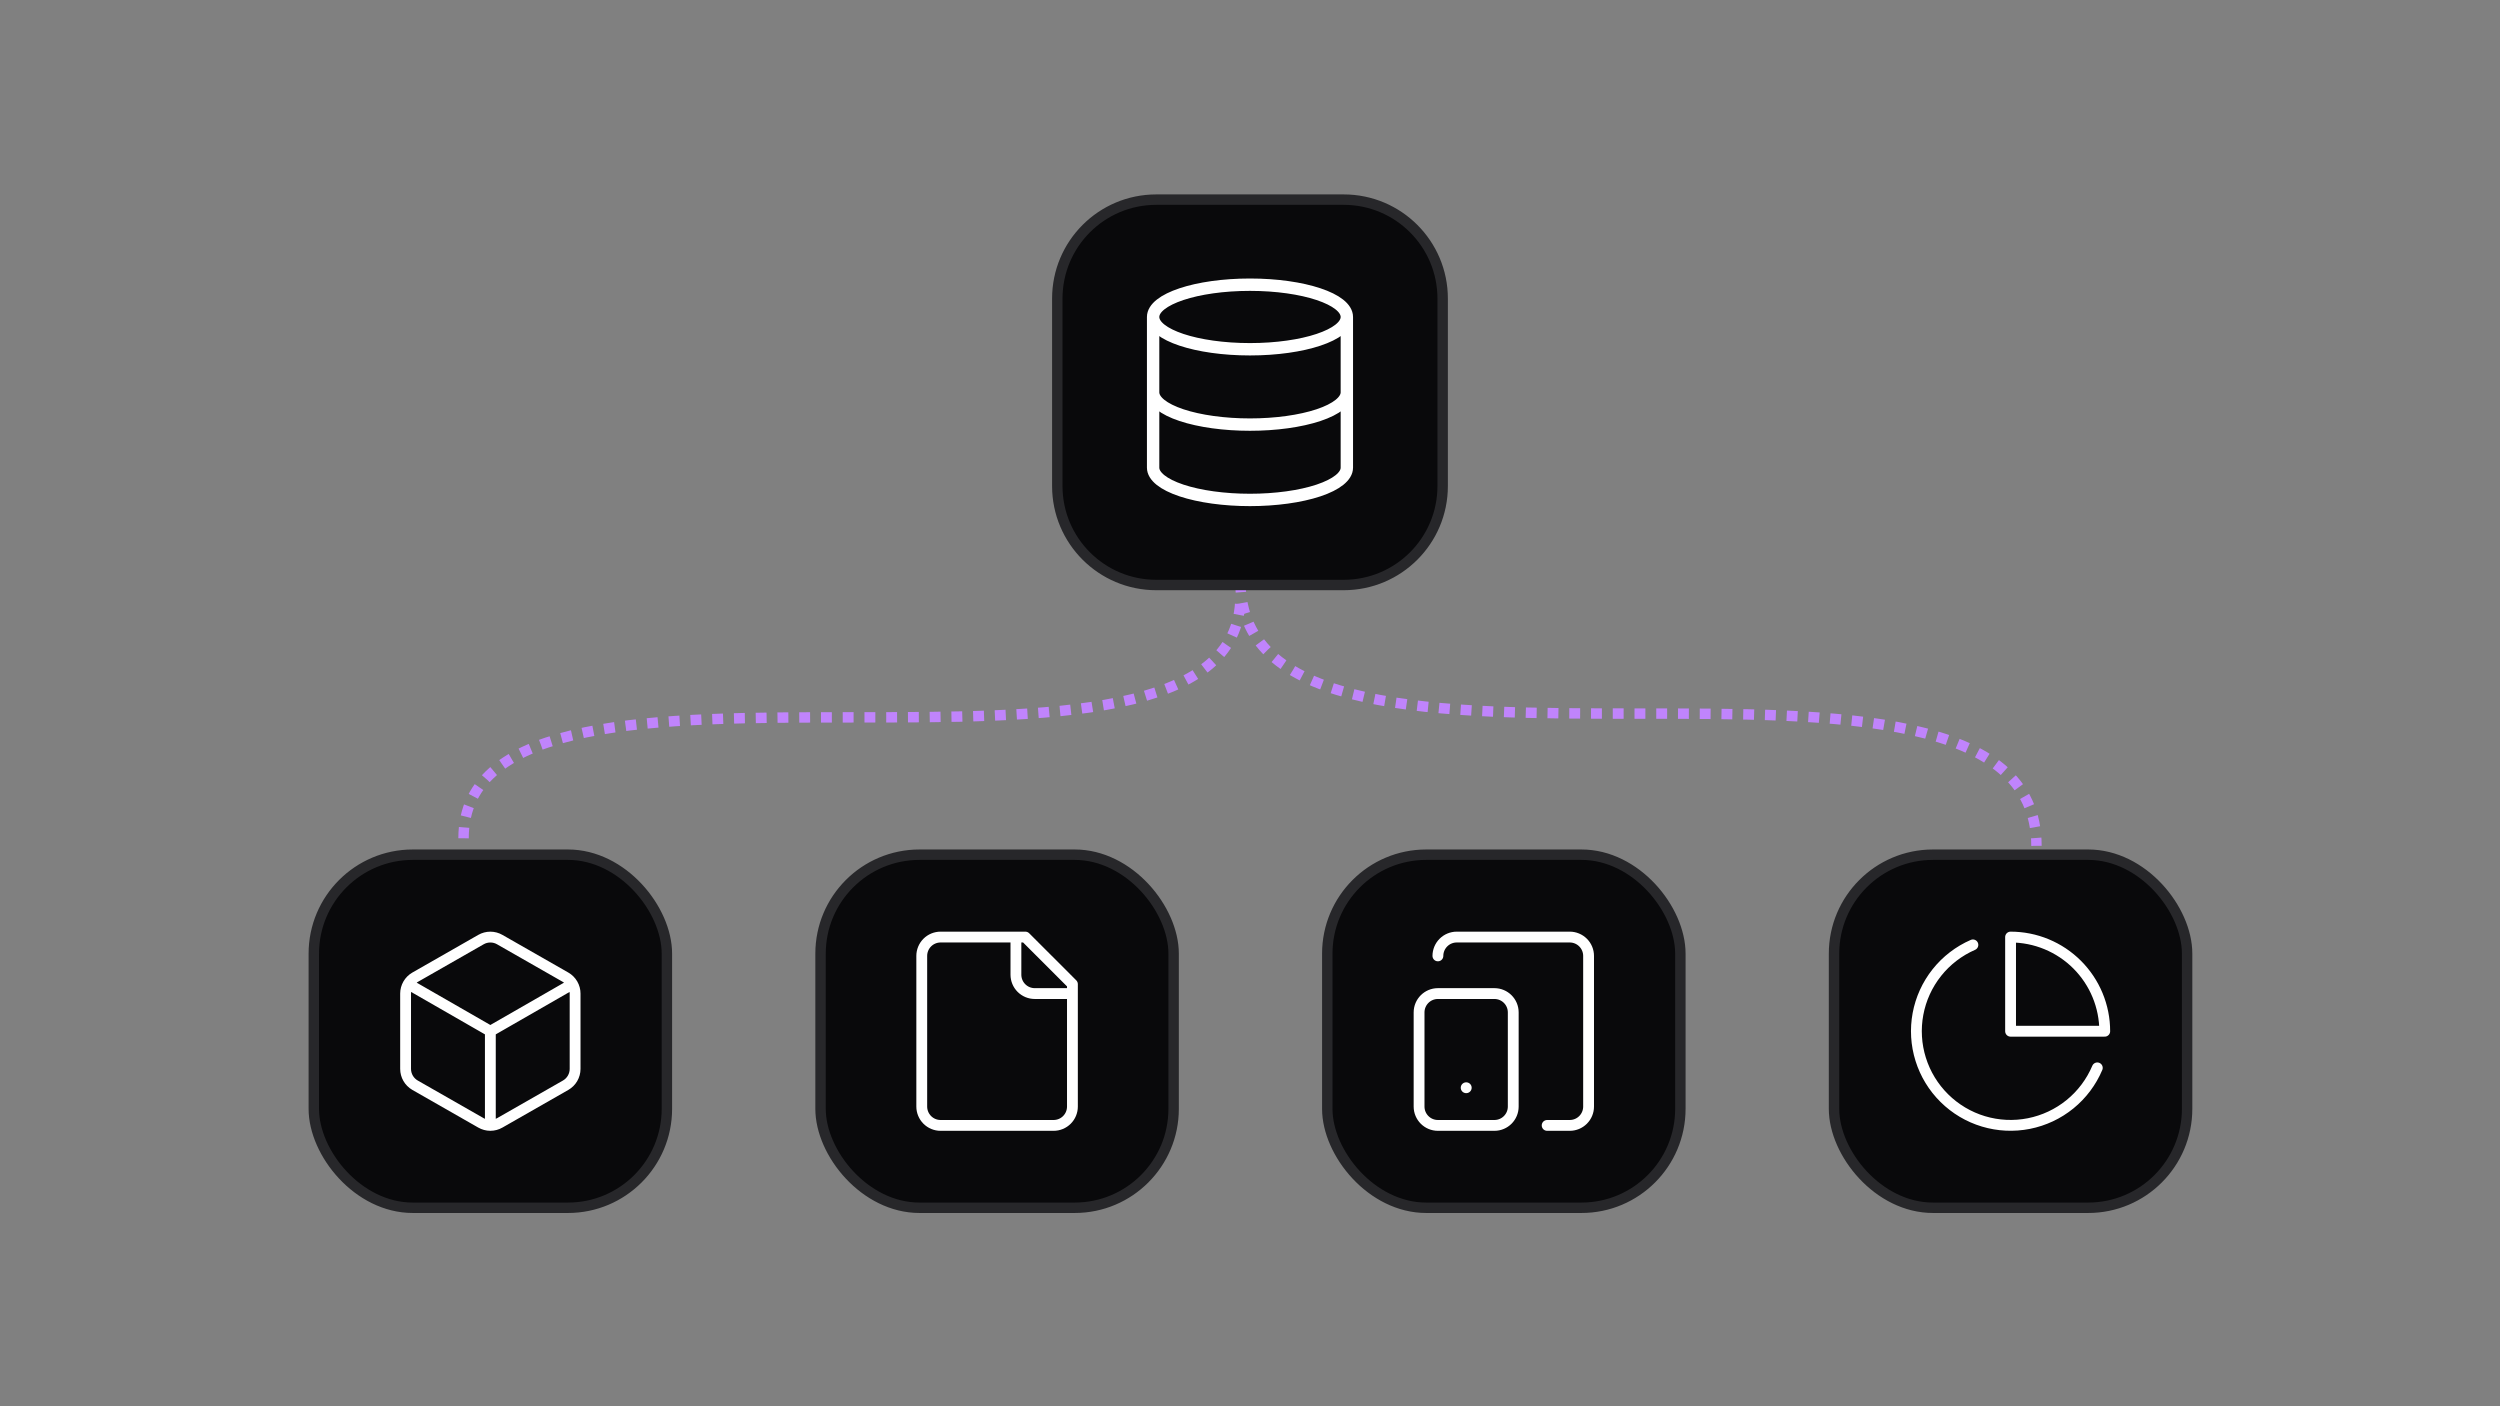
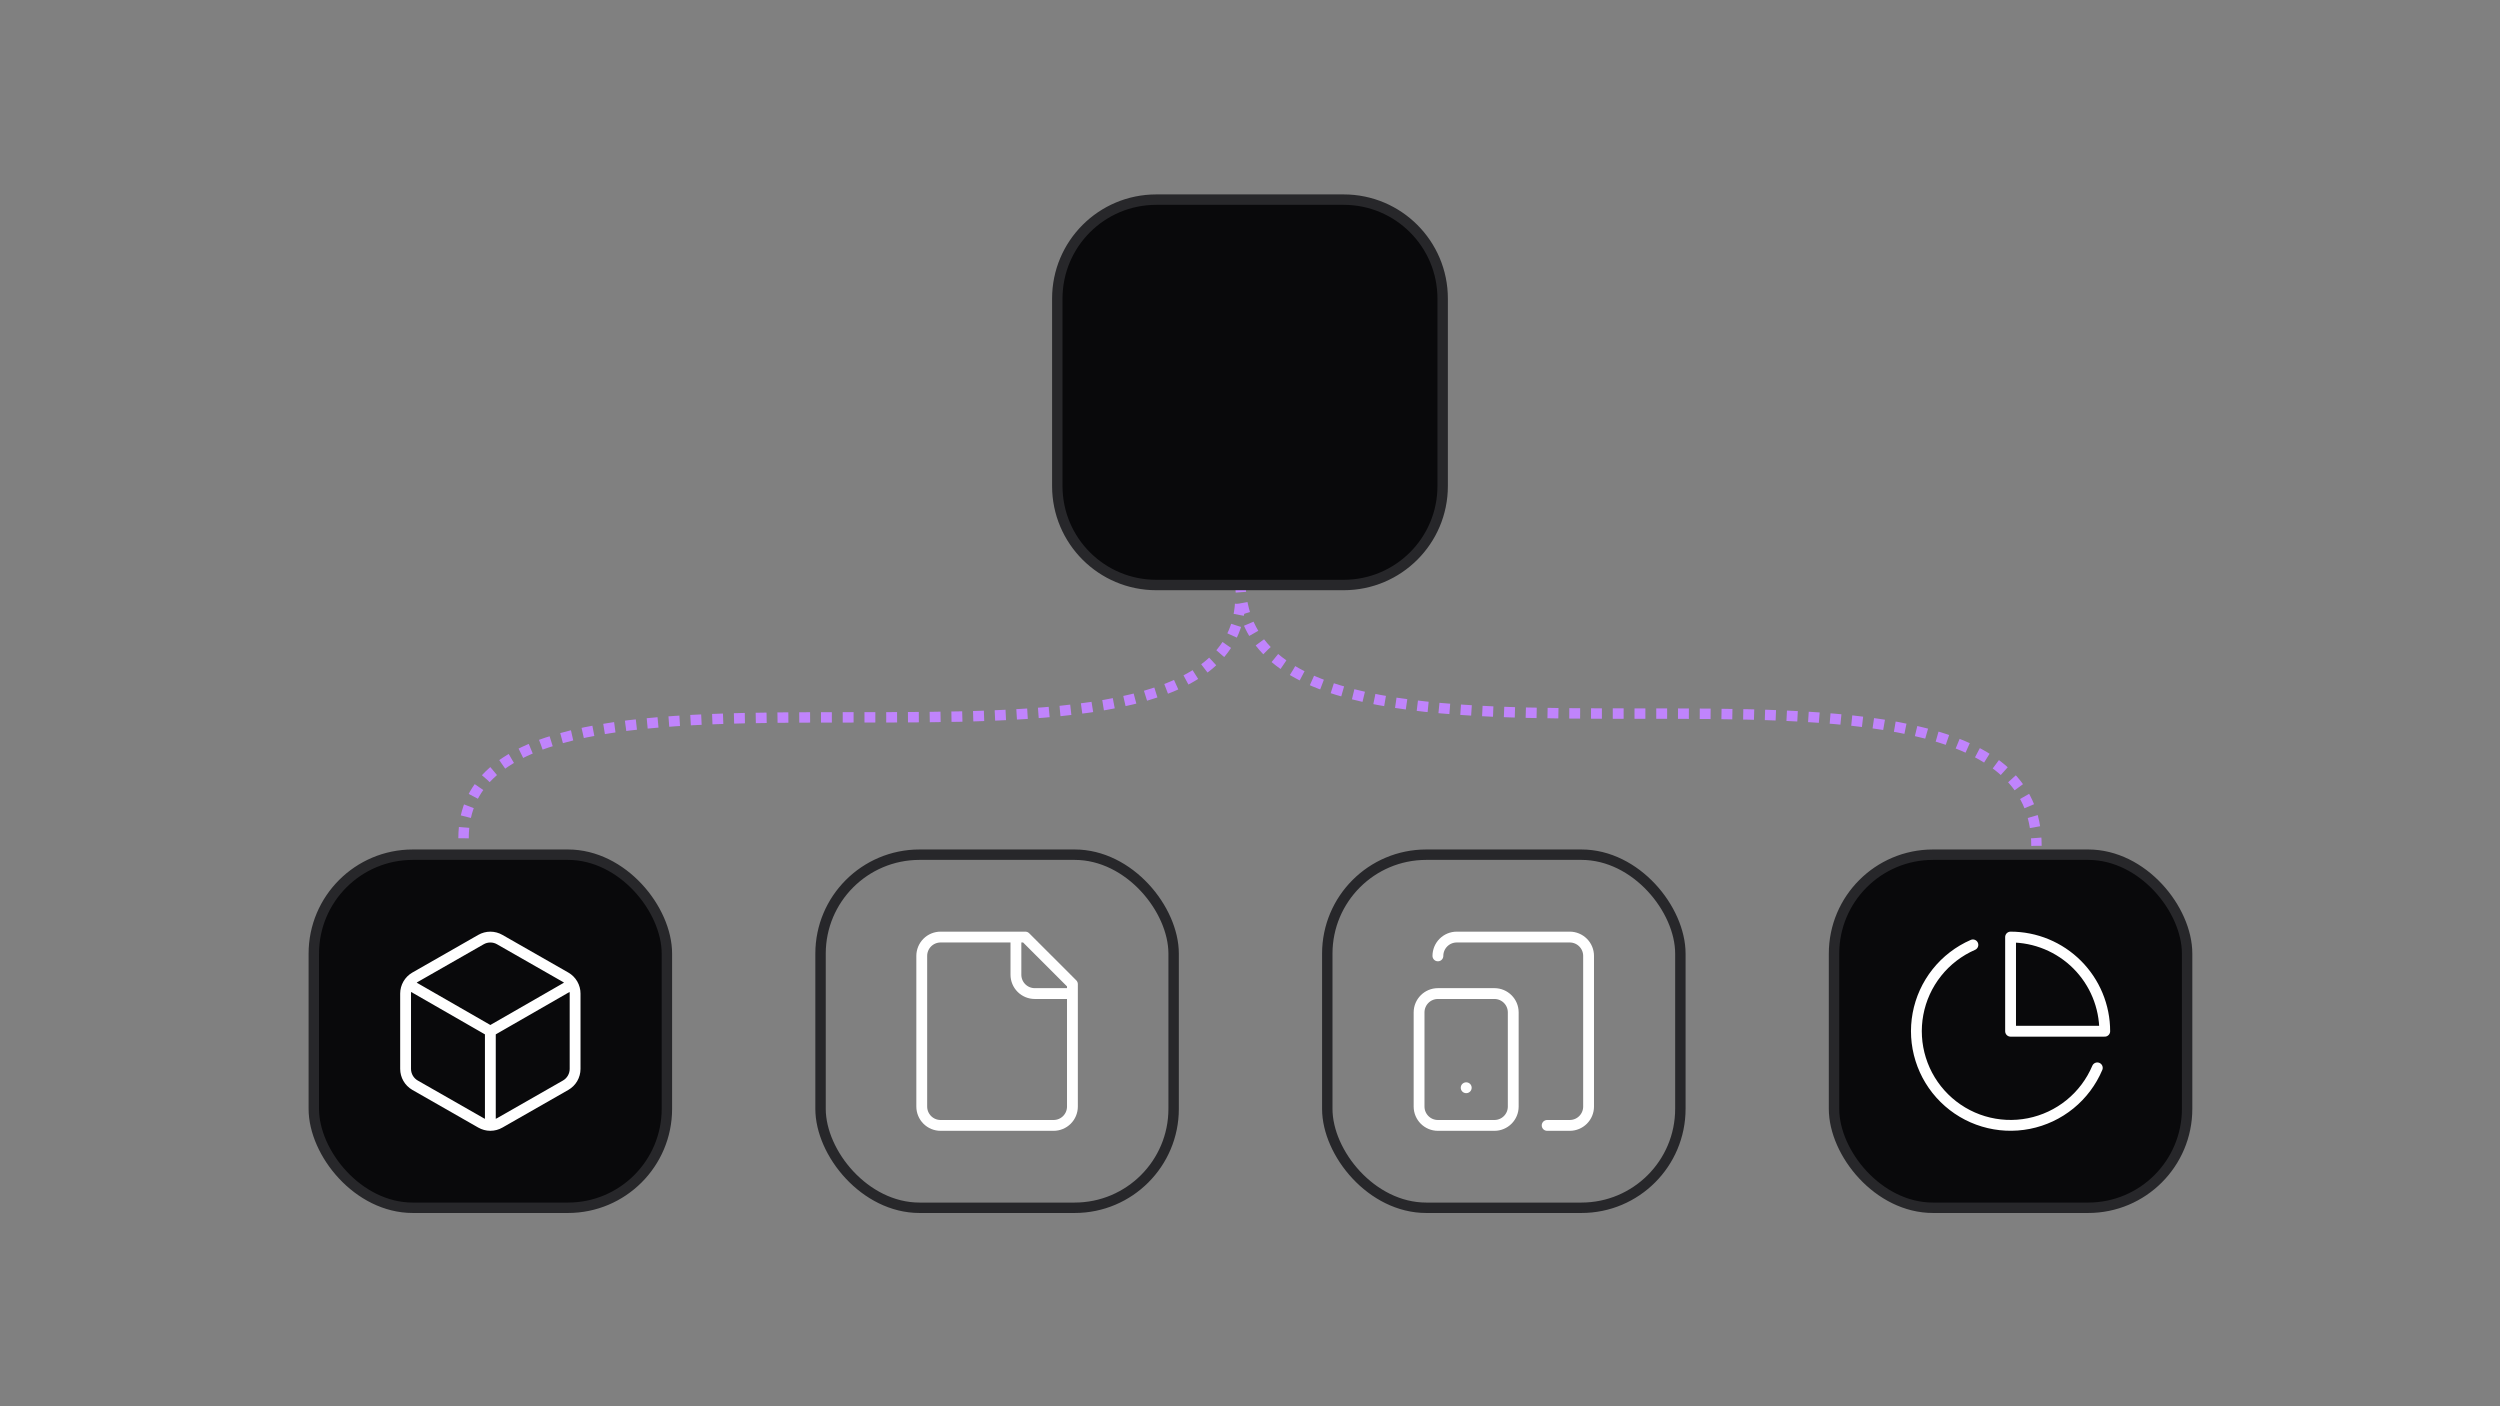
<svg xmlns="http://www.w3.org/2000/svg" fill="none" viewBox="0 0 1920 1080" height="1080" width="1920">
  <rect x="0" y="0" width="1920" height="1080" fill="#808080" stroke="none" />
  <path stroke-dasharray="8.35 8.35" stroke-miterlimit="3.869" stroke-width="8" stroke="#C084FC" d="M356 643.785C356 458.08 952.634 643.785 952.634 458.086" />
  <path stroke-dasharray="8.35 8.35" stroke-miterlimit="3.869" stroke-width="8" stroke="#C084FC" d="M952.635 446.48C952.635 649.595 1564 446.48 1564 649.588" />
  <path fill="#09090B" d="M888 153.312H1031.97C1073.95 153.312 1107.97 187.338 1107.97 229.312V373.284C1107.97 415.258 1073.95 449.284 1031.97 449.284H888C846.026 449.284 812 415.258 812 373.284V229.312C812 187.338 846.026 153.312 888 153.312Z" />
  <path stroke-width="8" stroke="#27272A" d="M888 153.312H1031.97C1073.95 153.312 1107.97 187.338 1107.97 229.312V373.284C1107.97 415.258 1073.95 449.284 1031.97 449.284H888C846.026 449.284 812 415.258 812 373.284V229.312C812 187.338 846.026 153.312 888 153.312Z" />
-   <path stroke-linejoin="round" stroke-linecap="round" stroke-width="9.504" stroke="white" d="M1034.38 243.439C1034.38 257.134 1001.07 268.236 959.986 268.236C918.902 268.236 885.597 257.134 885.597 243.439M1034.38 243.439C1034.38 229.745 1001.07 218.643 959.986 218.643C918.902 218.643 885.597 229.745 885.597 243.439M1034.38 243.439V359.157C1034.38 365.733 1026.54 372.04 1012.59 376.691C998.637 381.341 979.716 383.953 959.986 383.953C940.257 383.953 921.336 381.341 907.385 376.691C893.434 372.04 885.597 365.733 885.597 359.157V243.439M885.597 301.298C885.597 307.875 893.434 314.182 907.385 318.832C921.336 323.482 940.257 326.095 959.986 326.095C979.716 326.095 998.637 323.482 1012.59 318.832C1026.54 314.182 1034.38 307.875 1034.38 301.298" />
  <g clip-path="url(#clip0_4425_23790)">
    <rect fill="#09090B" rx="76" height="271.176" width="271.176" y="656.4" x="241" />
    <rect stroke-width="8" stroke="#27272A" rx="76" height="271.176" width="271.176" y="656.4" x="241" />
    <path stroke-linejoin="round" stroke-linecap="round" stroke-width="8.316" stroke="white" d="M313.667 755.826L376.588 791.988M376.588 791.988L439.51 755.826M376.588 791.988L376.588 864.311M441.679 763.058C441.677 760.521 441.007 758.03 439.738 755.834C438.468 753.638 436.644 751.814 434.447 750.546L383.82 721.617C381.622 720.347 379.127 719.679 376.588 719.679C374.049 719.679 371.555 720.347 369.356 721.617L318.729 750.546C316.533 751.814 314.708 753.638 313.439 755.834C312.169 758.03 311.5 760.521 311.497 763.058V820.917C311.5 823.453 312.169 825.944 313.439 828.141C314.708 830.337 316.533 832.16 318.729 833.429L369.356 862.358C371.555 863.627 374.049 864.296 376.588 864.296C379.127 864.296 381.622 863.627 383.82 862.358L434.447 833.429C436.644 832.16 438.468 830.337 439.738 828.141C441.007 825.944 441.677 823.453 441.679 820.917V763.058Z" />
-     <rect fill="#09090B" rx="76" height="271.176" width="271.176" y="656.4" x="630.176" />
    <rect stroke-width="8" stroke="#27272A" rx="76" height="271.176" width="271.176" y="656.4" x="630.176" />
    <path stroke-linejoin="round" stroke-linecap="round" stroke-width="8.316" stroke="white" d="M780.229 719.665V748.594C780.229 752.43 781.753 756.109 784.466 758.822C787.178 761.535 790.858 763.059 794.694 763.059H823.623M787.461 719.665H722.37C718.534 719.665 714.855 721.189 712.142 723.901C709.43 726.614 707.906 730.293 707.906 734.129V849.847C707.906 853.683 709.43 857.362 712.142 860.075C714.855 862.787 718.534 864.311 722.37 864.311H809.158C812.995 864.311 816.674 862.787 819.387 860.075C822.099 857.362 823.623 853.683 823.623 849.847V755.826L787.461 719.665Z" />
-     <rect fill="#09090B" rx="76" height="271.176" width="271.176" y="656.4" x="1019.35" />
    <rect stroke-width="8" stroke="#27272A" rx="76" height="271.176" width="271.176" y="656.4" x="1019.35" />
    <path stroke-linejoin="round" stroke-linecap="round" stroke-width="8.316" stroke="white" d="M1104.31 734.129C1104.31 730.293 1105.84 726.614 1108.55 723.901C1111.26 721.189 1114.94 719.665 1118.78 719.665H1205.57C1209.4 719.665 1213.08 721.189 1215.79 723.901C1218.51 726.614 1220.03 730.293 1220.03 734.129V849.847C1220.03 853.683 1218.51 857.362 1215.79 860.075C1213.08 862.787 1209.4 864.311 1205.57 864.311H1188.21M1126.01 835.382H1126.08M1104.31 763.059H1147.71C1155.7 763.059 1162.17 769.535 1162.17 777.523V849.847C1162.17 857.835 1155.7 864.311 1147.71 864.311H1104.31C1096.33 864.311 1089.85 857.835 1089.85 849.847V777.523C1089.85 769.535 1096.33 763.059 1104.31 763.059Z" />
    <rect fill="#09090B" rx="76" height="271.176" width="271.176" y="656.4" x="1408.53" />
    <rect stroke-width="8" stroke="#27272A" rx="76" height="271.176" width="271.176" y="656.4" x="1408.53" />
    <path stroke-linejoin="round" stroke-linecap="round" stroke-width="8.316" stroke="white" d="M1610.73 820.122C1606.12 831.003 1598.93 840.591 1589.77 848.049C1580.6 855.506 1569.75 860.605 1558.16 862.9C1546.58 865.195 1534.6 864.617 1523.29 861.215C1511.97 857.813 1501.67 851.692 1493.27 843.386C1484.86 835.081 1478.63 824.843 1475.1 813.57C1471.56 802.296 1470.85 790.329 1473.01 778.715C1475.17 767.101 1480.15 756.193 1487.5 746.946C1494.85 737.699 1504.36 730.393 1515.19 725.668M1616.44 791.988C1616.44 782.49 1614.57 773.086 1610.93 764.311C1607.3 755.536 1601.97 747.564 1595.26 740.848C1588.54 734.132 1580.57 728.805 1571.79 725.17C1563.02 721.535 1553.61 719.665 1544.12 719.665V791.988H1616.44Z" />
  </g>
  <defs>
    <clipPath id="clip0_4425_23790">
      <rect transform="translate(237 652.4)" fill="white" height="279.176" width="1446.7" />
    </clipPath>
  </defs>
</svg>